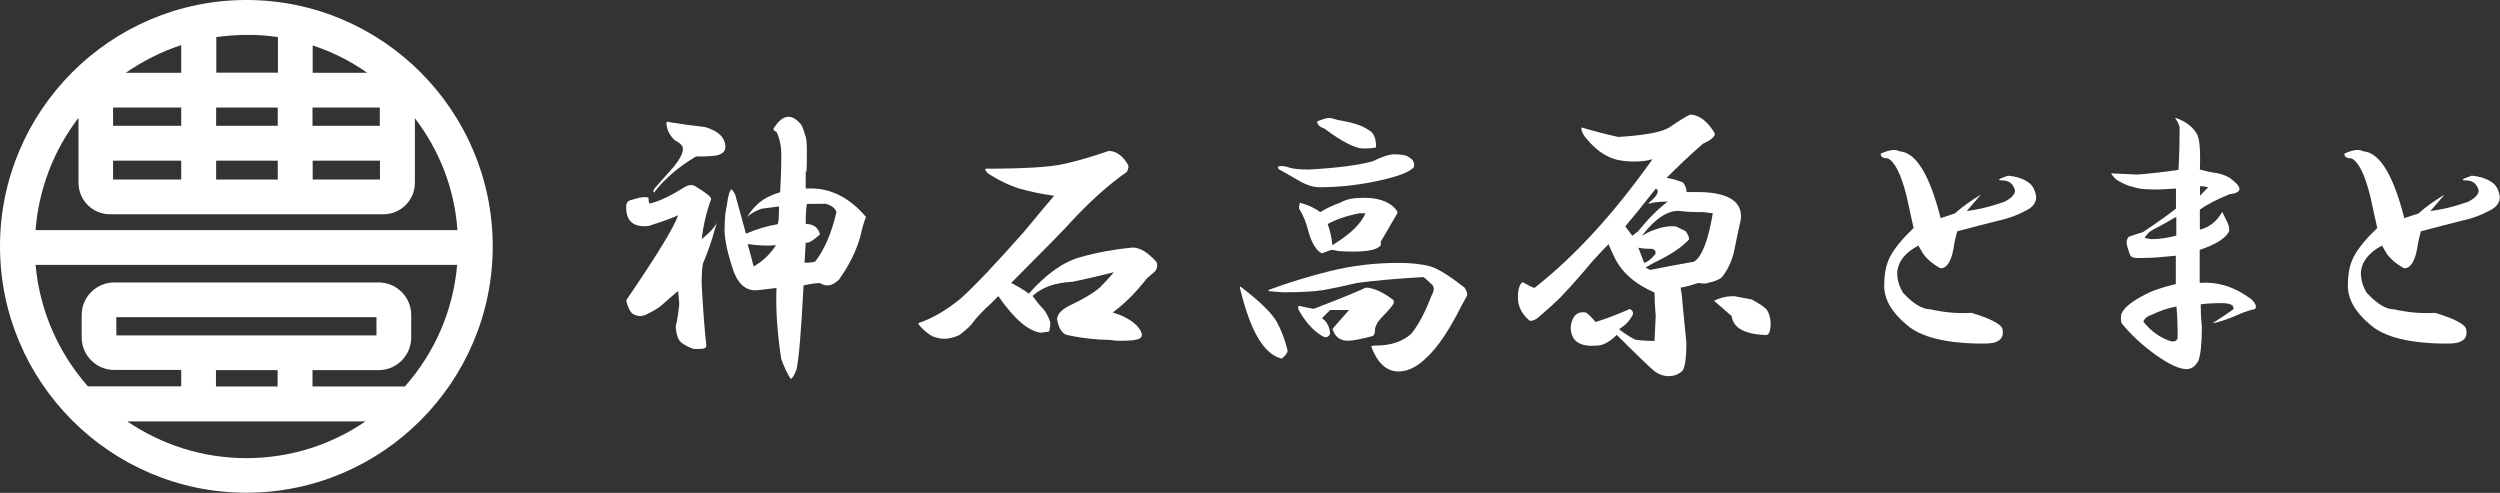
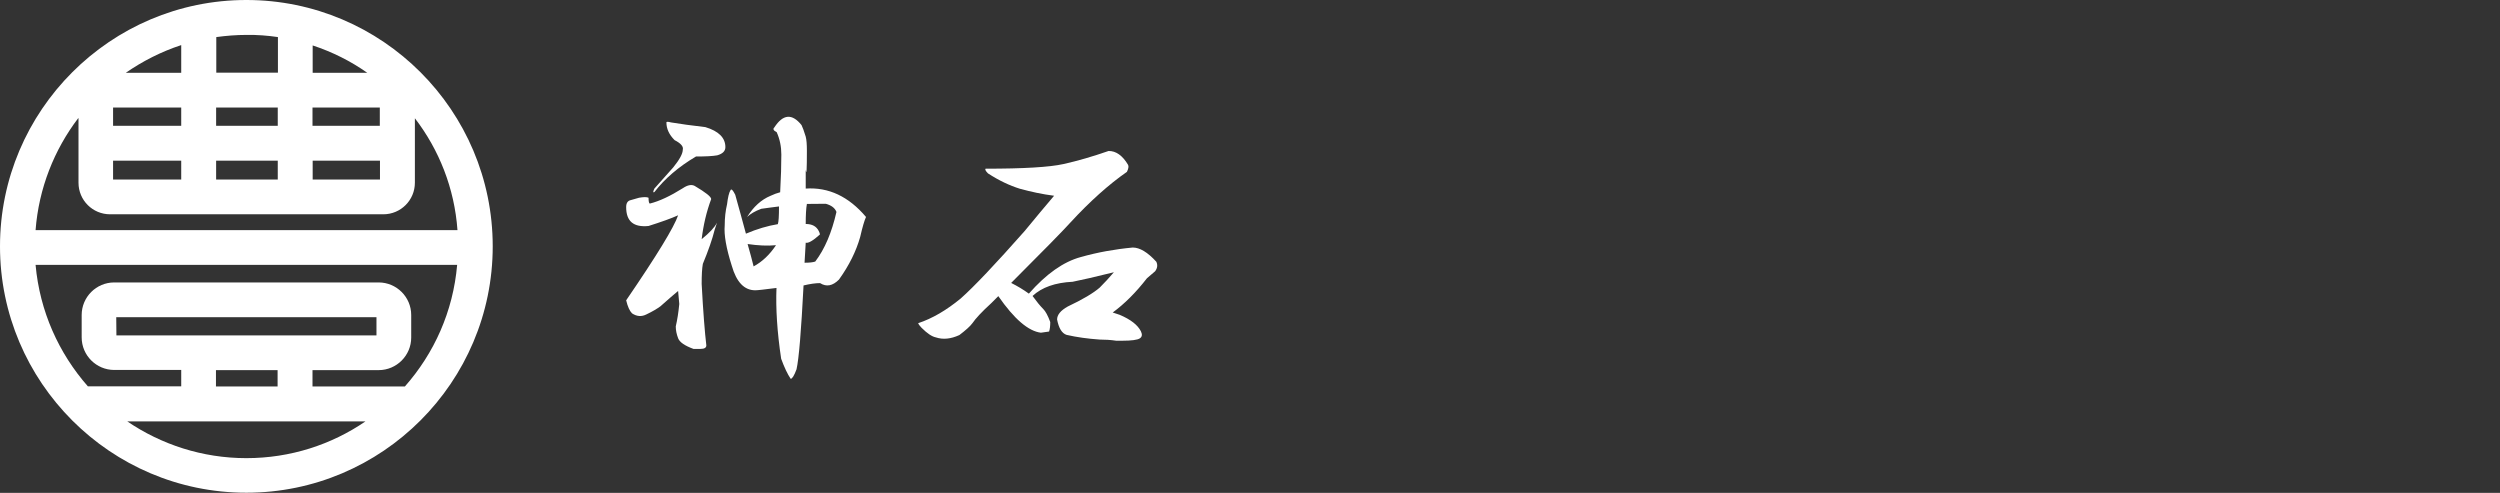
<svg xmlns="http://www.w3.org/2000/svg" version="1.1" id="レイヤー_1" x="0px" y="0px" viewBox="0 0 1496.8 295.1" style="enable-background:new 0 0 1496.8 295.1;" xml:space="preserve">
  <rect x="0" y="0" width="1496.8" height="295.1" fill="#333333" stroke="none" />
  <style type="text/css">
	.st0{fill:#FFFFFF;}
</style>
  <g>
    <path class="st0" d="M147.5,0C66.2,0,0,66.2,0,147.5s66.2,147.5,147.5,147.5s147.5-66.2,147.5-147.5S228.9,0,147.5,0 M227.4,75.3   h-40.3V64.4h40.3C227.4,64.4,227.4,75.3,227.4,75.3z M166.3,75.3h-36.9V64.4h36.9V75.3z M108.5,75.3H67.7V64.4h40.8V75.3z    M75.3,43.6c10.1-7,21.3-12.7,33.2-16.6v16.6H75.3z M67.7,96.2h40.8v11.3H67.7V96.2z M129.4,96.2h36.9v11.3h-36.9V96.2z    M187.2,96.2h40.3v11.3h-40.3V96.2z M187.2,43.6V27.2c11.8,3.9,22.8,9.4,32.7,16.4H187.2z M166.4,22.2v21.3h-36.9V22.2   c5.9-0.8,12-1.3,18.2-1.3C153.9,20.8,160.3,21.3,166.4,22.2 M47,70.8v38.6c0,10.5,8.5,18.9,18.9,18.9h163.6   c10.5,0,18.9-8.5,18.9-18.9V70.8c14.5,18.9,23.7,41.9,25.5,67H21.3c1.9-25.1,11.2-48.2,25.5-67 M76.2,252.3h142.6   c-20.3,13.9-44.9,22-71.3,22S96.5,266.1,76.2,252.3 M69.6,189.9h155.8v10.9H69.7L69.6,189.9L69.6,189.9z M166.2,231.4h-36.9v-9.8   h36.9V231.4z M242.4,231.4h-55.3v-9.8h39.6c10.8,0,19.5-8.8,19.5-19.5v-13.5c0-10.8-8.8-19.5-19.5-19.5H68.4   c-10.8,0-19.5,8.8-19.5,19.5V202c0,10.8,8.8,19.5,19.5,19.5h40.1v9.8H52.6c-17.4-19.8-28.8-44.9-31.3-72.7h252.4   C271.3,186.5,259.9,211.6,242.4,231.4" />
    <g>
      <path class="st0" d="M425.8,119.2c-2.8,7.5-4.7,15.6-5.7,24c4.7-3.8,7.8-7.1,9.2-9.9l-1.4,4.2c-1.4,5.7-3.8,12.5-7.1,20.5    c-0.5,2.8-0.7,6.8-0.7,12c0.9,17,1.9,29.2,2.8,36.8c0,1.4-1.2,2.1-3.5,2.1h-4.2c-5.2-1.9-8.3-4-9.2-6.4c-0.9-2.4-1.4-4.7-1.4-7.1    c0.9-3.8,1.6-8.2,2.1-13.4l-0.7-7.8c-2.8,2.4-6.4,5.4-10.6,9.2c-1.9,1.4-4.7,3.1-8.5,4.9c-2.8,1.4-5.7,1.2-8.5-0.7    c-1.4-1.4-2.6-4-3.5-7.8c18.4-26.9,28.7-43.8,31.1-50.9c-4.2,1.9-10.1,4-17.7,6.4c-9,0.9-13.4-2.8-13.4-11.3    c0-2.4,0.9-3.8,2.8-4.2l4.9-1.4c2.8-0.5,4.7-0.5,5.7,0c0,1.9,0.2,3.1,0.7,3.5c5.7-1.4,12.3-4.5,19.8-9.2c2.8-1.9,5.2-2.4,7.1-1.4    C422.5,115.2,425.8,117.8,425.8,119.2z M422.3,76.1c8,2.4,12,6.4,12,12c0,2.4-1.7,4-4.9,4.9c-2.8,0.5-7.1,0.7-12.7,0.7    C406.2,99.9,398,107,391.8,115c-0.9,0.5-0.9-0.2,0-2.1l11.3-12.7c3.8-4.7,5.7-8.2,5.7-10.6c0.5-1.9-1.2-3.8-4.9-5.7    c-3.3-3.3-4.9-6.8-4.9-10.6c0-0.5,0.9-0.5,2.8,0C407.4,74.2,414.2,75.2,422.3,76.1z M482.4,81.8c0.5,1.9,0.7,4.7,0.7,8.5    c0,11.3-0.2,15.1-0.7,11.3c0,3.8,0,7.5,0,11.3c13.7-0.9,25.7,4.7,36.1,17c-0.9,1.9-2.1,5.9-3.5,12c-2.4,8.5-6.6,17-12.7,25.5    c-3.8,3.8-7.5,4.5-11.3,2.1c-2.8,0-6.1,0.5-9.9,1.4c-1.4,27.3-2.8,44.1-4.2,50.2c-1.4,3.8-2.6,5.7-3.5,5.7    c-1.9-2.8-3.8-6.8-5.7-12c-2.4-16-3.3-30.2-2.8-42.4c-7.1,0.9-11.3,1.4-12.7,1.4c-6.6,0-11.3-4.9-14.1-14.8    c-3.3-10.4-4.7-18.4-4.2-24c0-4.7,0.5-8.9,1.4-12.7c0.5-4.2,1.2-7.1,2.1-8.5c0.5-0.9,1.4,0,2.8,2.8c2.4,8.5,4.5,16.3,6.4,23.3    c6.6-2.8,13-4.7,19.1-5.7c0.5-1.4,0.7-4.9,0.7-10.6c-3.8,0.5-7.3,0.9-10.6,1.4c-3.8,1.4-6.6,3.1-8.5,4.9    c3.8-6.1,8.5-10.4,14.1-12.7c1.9-0.9,3.8-1.6,5.7-2.1c0.5-8.9,0.7-16.5,0.7-22.6c0-4.7-0.9-9.2-2.8-13.4c-1.9-0.9-2.4-1.9-1.4-2.8    c5.2-8,10.6-8.5,16.3-1.4C480.5,76.1,481.4,78.5,482.4,81.8z M451.2,159.5c5.2-2.8,9.7-7.1,13.4-12.7c-5.2,0.5-10.8,0.2-17-0.7    C449.1,151.3,450.3,155.8,451.2,159.5z M483.1,122.1c-0.5,2.8-0.7,6.8-0.7,12c3.8,0,6.4,1.4,7.8,4.2c0.5,0.9,0.7,1.7,0.7,2.1    c-4.2,3.8-7.1,5.4-8.5,4.9l-0.7,12c2.8,0,4.9-0.2,6.4-0.7c5.7-7.5,9.9-17.4,12.7-29.7c-0.9-2.4-3.1-4-6.4-4.9    C489.7,122.1,485.9,122.1,483.1,122.1z" />
      <path class="st0" d="M675.4,98.7c0.5,0.9,0.2,2.4-0.7,4.2c-10.8,7.5-22.2,17.7-33.9,30.4c-4.7,5.2-16.5,17.2-35.4,36.1    c3.8,1.9,7.3,4,10.6,6.4c10.4-11.8,20.7-19.1,31.1-21.9c9.9-2.8,20.3-4.7,31.1-5.7c4.2,0,8.9,2.8,14.1,8.5    c0.9,1.9,0.7,3.8-0.7,5.7l-4.9,4.2c-6.6,8.5-13.4,15.3-20.5,20.5l4.2,1.4c6.6,2.8,10.8,6.1,12.7,9.9c0.9,1.9,0.7,3.3-0.7,4.2    c-1.4,0.9-4.9,1.4-10.6,1.4h-3.5c-3.3-0.5-6.6-0.7-9.9-0.7c-7.1-0.5-13.7-1.4-19.8-2.8c-2.8-0.9-4.7-4-5.7-9.2    c0-2.8,2.1-5.4,6.4-7.8c8.9-4.2,15.3-8,19.1-11.3c2.8-2.8,5.7-5.9,8.5-9.2c-11.3,2.8-19.6,4.7-24.7,5.7c-10.4,0.5-18.4,3.3-24,8.5    c2.4,3.3,4.5,5.9,6.4,7.8c1.4,1.4,2.8,4,4.2,7.8c0,2.4-0.2,4.2-0.7,5.7l-4.9,0.7c-7.5-0.9-16-8.2-25.5-21.9l-4.2,4.2    c-5.7,5.2-9.4,9.2-11.3,12c-1.4,1.9-4,4.2-7.8,7.1c-5.2,2.4-9.9,2.8-14.1,1.4c-2.4-0.5-5.2-2.4-8.5-5.7c-0.9-0.9-1.7-1.9-2.1-2.8    c8.5-2.8,17-7.8,25.5-14.8c8-7.1,20.7-20.5,38.2-40.3c6.6-8,12.5-15.1,17.7-21.2c-7.1-0.9-13.9-2.4-20.5-4.2    c-6.1-1.9-12.5-4.9-19.1-9.2c-1.4-1.4-1.9-2.4-1.4-2.8c22.6,0,38.2-0.9,46.7-2.8c8.5-1.9,17.4-4.5,26.9-7.8    C668.1,90.3,672.1,93.1,675.4,98.7z" />
-       <path class="st0" d="M764.5,192.8c2.8,5.2,4.9,10.8,6.4,17c0,1.4-1.2,3.1-3.5,4.9c-10.4-2.4-18.6-16-24.7-41    c-0.5-1.4-0.5-2.1,0-2.1C753.9,180.1,761.2,187.1,764.5,192.8z M856.4,159.5c4.7,1.4,11.5,5.7,20.5,12.7c1.4,2.4,1.9,4,1.4,4.9    l-3.5,6.4c-7.1,14.1-13.9,24.3-20.5,30.4c-5.7,5.7-11.3,8.5-17,8.5c-7.1,0-12.5-4.9-16.3-14.8c0-0.5,0.9-0.7,2.8-0.7    c8.9,0,16-2.4,21.2-7.1c4.2-5.2,8.2-12.7,12-22.6c1.9-3.3,1.9-5.7,0-7.1c-2.4-2.4-4-3.8-4.9-4.2c-16,0.9-29.2,2.1-39.6,3.5    c-8,1.9-14.6,3.3-19.8,4.2c-5.2,0.9-13.4,1.4-24.7,1.4l-8.5-0.7v-0.7c11.3-4.2,23.6-8,36.8-11.3c13.2-3.3,26.9-4.9,41-4.9    C844.9,157.4,851.2,158.1,856.4,159.5z M841.6,93.1c1.4,0.5,2.8,1.4,4.2,2.8c0.9,1.4,1.2,2.8,0.7,4.2c-2.4,2.8-9,5.4-19.8,7.8    c-12.3,2.8-24.5,4.2-36.8,4.2c-3.8,0-8-1.4-12.7-4.2c-4.7-2.8-8.5-4.9-11.3-6.4c-1.4-1.4-1-2.1,1.4-2.1c1.4,0,3.5,0.5,6.4,1.4    c2.8,0.5,6.1,0.7,9.9,0.7c17-0.9,29.7-2.6,38.2-4.9c5.7-2.8,9.9-4.2,12.7-4.2C837.3,92.4,839.7,92.6,841.6,93.1z M833.8,179.3    c0.5,0,0.7,0.7,0.7,2.1c-0.5,1.4-3.1,4.5-7.8,9.2c-2.4,2.8-3.5,5.2-3.5,7.1c0,1.9-0.5,3.1-1.4,3.5c-7.1,1.9-12,2.8-14.8,2.8    c-4.7,0-7.8-2.4-9.2-7.1c3.3-3.8,6.6-7.5,9.9-11.3h-11.3c-1.9,1.9-3.5,3.5-4.9,4.9c2.8,1.9,4.5,4.9,4.9,9.2    c-1,2.4-2.6,2.8-4.9,1.4c-4.7-2.8-9-7.3-12.7-13.4c-2.4-3.8-2.1-5.2,0.7-4.2c1.9,0.5,4.2,0.9,7.1,1.4c12.3-4.7,22.2-8.7,29.7-12    c0.9-0.9,2.8-0.9,5.7,0C825.5,173.9,829.6,176.1,833.8,179.3z M833.1,122.8c2.8,2.4,4,4,3.5,4.9l-9.9,17v2.1    c-2.4,3.3-10.9,4.5-25.5,3.5c-1.9-0.5-3.3-0.7-4.2-0.7l-5.7,2.1c-3.3-1.9-5.9-6.1-7.8-12.7c-1.4-5.7-3.3-10.4-5.7-14.1    c0-1.9,0.2-3.1,0.7-3.5l2.1,0.7c3.3,0.9,6.6,2.6,9.9,4.9c3.8-2.4,7.8-4.2,12-5.7c3.3-1.9,7.3-2.8,12-2.8    C822.2,118.1,828.4,119.5,833.1,122.8z M801.3,71.9c8.5,1.4,14.4,3.3,17.7,5.7c3.3,1.4,4.9,4.9,4.9,10.6c-1.4,0.5-4,0.7-7.8,0.7    c-4.7,0-12.5-4-23.3-12c-2.8-0.9-4.2-2.4-4.2-4.2c3.3-1.4,5.9-2.1,7.8-2.1L801.3,71.9z M794.9,134.1c1.4,3.8,2.4,8,2.8,12.7    c10.8-6.6,17.4-13,19.8-19.1H814C806.5,129.1,800.1,131.3,794.9,134.1z" />
-       <path class="st0" d="M1026.1,78.9l0.7,1.4c-0.5,1.9-2.8,3.8-7.1,5.7c-7.1,6.1-14.4,13-21.9,20.5c3.3,0.5,6.6,1.4,9.9,2.8    c1.4,1.9,2.1,3.8,2.1,5.7h8.5c17,0.5,25,5.9,24,16.3c-1.4,6.1-2.8,12.7-4.2,19.8c-1.4,5.7-3.8,10.6-7.1,14.8    c-1.4,1.4-4.2,2.6-8.5,3.5c-0.9,0.5-2.8,0.5-5.7,0c-4.2,1.4-7.8,2.4-10.6,2.8l0.7,4.2c0,0.5,0.9,10.1,2.8,29    c0,8-0.7,13.4-2.1,16.3c-2.4,2.4-5.2,3.5-8.5,3.5c-3.3,0-6.4-1.2-9.2-3.5c-2.8-2.4-10.1-9.4-21.9-21.2c-4.2,4.2-8.3,6.4-12,6.4    c-10.4,0.9-15.6-2.8-15.6-11.3c0.9-6.6,4-9.4,9.2-8.5c2.4,1.9,4.2,3.8,5.7,5.7c6.1-1.9,13-4.5,20.5-7.8c1.9,0.9,2.4,2.4,1.4,4.2    c-1.9,3.3-4.5,5.9-7.8,7.8l0.7,0.7c3.8,2.8,6.8,4.7,9.2,5.7c3.3,0.5,7.1,0.7,11.3,0.7l0.7-14.8c-0.5-6.1-0.7-10.8-0.7-14.1    c-11.8-5.2-19.8-12.3-24-21.2c-1.4-2.8-2.6-5.4-3.5-7.8c-5.7,5.7-10.6,11.1-14.8,16.3c-5.7,6.6-10.4,11.8-14.1,15.6    c-2.8,2.8-7.5,7.1-14.1,12.7c-2.4,1.4-4,1.7-4.9,0.7c-4.2-3.8-6.4-8.2-6.4-13.4c0-4.7,0.9-7.8,2.8-9.2c3.3,1.9,5.7,3.1,7.1,3.5    c24-18.8,47.6-44.5,70.7-77.1c-2.8,0.9-6.4,1.4-10.6,1.4c-6.6,0-11.8-0.9-15.6-2.8c-5.2-2.4-10.1-6.6-14.8-12.7    c-1.4-2.4-1.9-4-1.4-4.9c6.1,1.9,13.4,3.8,21.9,5.7c14.6-0.9,24.3-2.6,29-4.9l1.4-0.7c6.1-4.2,10.4-6.8,12.7-7.8    C1017.2,68.8,1021.9,72.3,1026.1,78.9z M973.1,135.5l4.2,5.7l3.5-2.8c6.1-7.5,12-13.4,17.7-17.7c-5.7,0-9.4,0.5-11.3,1.4v-0.7    c5.2-4.2,6.6-7.1,4.2-8.5C982.5,124.2,976.4,131.7,973.1,135.5z M984.4,157.4c1.9-0.5,4-2.1,6.4-4.9c0.9-1.4,0.5-2.6-1.4-3.5    c-3.3,0-6.1-0.2-8.5-0.7L984.4,157.4z M983,141.2c2.4-1.4,4.7-2.6,7.1-3.5c5.2-1.9,9.7-2.6,13.4-2.1l5.7,2.8    c1.4,1.9,2.1,3.5,2.1,4.9c-4.2,4.7-11.3,9.4-21.2,14.1l-4.9,2.8l2.8,1.4c9.4-1.9,18.1-3.5,26.2-4.9c4.7-2.8,8.5-12.5,11.3-29    l-5.7-0.7c-6.1,0-10.8-0.2-14.1-0.7C998.6,125.8,991,130.8,983,141.2z M1048.8,179.3c5.2,2.8,8.2,4.9,9.2,6.4    c1.4,2.4,2.1,4.9,2.1,7.8c0,4.7-0.9,7.1-2.8,7.1c-12.7-0.5-19.6-4.2-20.5-11.3c-4.7-4.2-8.3-7.3-10.6-9.2c3.8-1.9,7.8-2.8,12-2.8    L1048.8,179.3z" />
-       <path class="st0" d="M1161.9,130.6c2.8-0.9,5.7-1.9,8.5-2.8c4.2-3.8,9.4-7.5,15.6-11.3c-2.8,3.3-5.7,6.6-8.5,9.9l4.2-0.7    c5.7-0.9,11.8-2.6,18.4-4.9c3.8-1.9,5.9-4,6.4-6.4c-0.9-4.2-3.5-6.4-7.8-6.4c-3.3,0-2.1-0.9,3.5-2.8c5.7,0.5,10.1,2.1,13.4,4.9    c1.9,1.9,3.1,4.5,3.5,7.8c0,2.8-1.4,5.2-4.2,7.1c-5.7,3.3-11.8,5.7-18.4,7.1c-7.5,1.9-15.8,4-24.7,6.4c-0.9,3.3-1.7,6.6-2.1,9.9    c-0.9,5.2-2.4,8.7-4.2,10.6c-1.4,1.4-2.8,1.9-4.2,1.4c-4.2-2.4-7.5-5.2-9.9-8.5c-1.4-2.4-2.4-4-2.8-4.9c-8,4.2-12.3,9.7-12.7,16.3    c0,4.2,1.2,8.3,3.5,12c6.1,6.6,11.5,9.9,16.3,9.9c8.5,1.9,16.7,2.6,24.7,2.1c10.8,3.3,17,6.4,18.4,9.2c0.9,3.8,0,6.4-2.8,7.8    c-1.4,0.9-4.2,1.4-8.5,1.4c-22.2,0-37.5-3.8-46-11.3c-9-7.5-13.4-15.3-13.4-23.3c0-5.7,0.7-10.4,2.1-14.1    c1.4-4.2,4.9-9.4,10.6-15.6c2.4-2.4,4-4,4.9-4.9l-4.2-19.1c-3.3-13.2-7.1-20.7-11.3-22.6c-2.8,0-4.2-0.9-4.2-2.8    c5.2-2.4,8.9-2.8,11.3-1.4C1147.1,91.2,1155.3,104.6,1161.9,130.6z" />
-       <path class="st0" d="M1315,79.6c1.9,2.8,2.6,10.1,2.1,21.9c3.3,0.9,6.6,1.7,9.9,2.1c2.8,0.5,5.4,1.4,7.8,2.8c8,5.7,8,9,0,9.9    c-8,3.3-13.9,6.4-17.7,9.2v12c5.7-1.4,10.1-4.9,13.4-10.6c0.9,1.9,1.9,3.8,2.8,5.7c0.9,1.4,1.4,3.3,1.4,5.7    c-1.9,4.2-7.8,8-17.7,11.3v19.8c10.8-0.9,21.2,2.4,31.1,9.9c2.4,2.4,3.1,4.2,2.1,5.7c-2.4,0.5-4.7,1.2-7.1,2.1    c-8.5,3.8-14.6,5.9-18.4,6.4c5.2-3.3,9.4-6.1,12.7-8.5l-0.7-2.1c-1.4-0.9-3.3-1.4-5.7-1.4c-5.7,0-10.1,0.2-13.4,0.7    c0,4.2,0.2,8.7,0.7,13.4c0,9.9-0.7,16.7-2.1,20.5c-1.9,3.3-4.2,4.9-7.1,4.9c-4.2,0-10.4-2.8-18.4-8.5    c-8.5-6.1-15.3-12.5-20.5-19.1c-0.5-1.9-0.5-3.8,0-5.7c1.9-4.2,8-8.7,18.4-13.4c5.2-1.9,9.9-3.3,14.1-4.2v-17l-7.8,0.7    c-4.7,0.5-9.7,0.7-14.8,0.7c-2.8,0-4.5-0.7-4.9-2.1l-1.4-4.2c-0.9-2.8-0.7-4.9,0.7-6.4c2.4-0.9,5.2-1.9,8.5-2.8    c8.5-5.7,15.1-10.4,19.8-14.1v-12c-12.3,0.9-20.5,0.7-24.7-0.7c-4.2-0.9-8-2.6-11.3-4.9c-1.4-1.4-2.4-2.6-2.8-3.5l15.6,0.7    c7.1-0.5,15.3-1.4,24.7-2.8c0.5-8.5,0.7-17,0.7-25.5c-0.5-1.9-1.4-3.8-2.8-5.7C1308,72.3,1312.2,75.4,1315,79.6z M1288.2,188.5    c-2.8,0.9-4.5,2.4-4.9,4.2c4.7,5.7,9.9,9.4,15.6,11.3c2.4,0.9,4,0.5,4.9-1.4c0-7.5-0.2-13.9-0.7-19.1    C1297.8,184.5,1292.9,186.2,1288.2,188.5z M1288.9,137.6c-1.9,0.9-3.5,2.6-4.9,4.9l4.2,0.7c4.2,0,9.2-0.7,14.8-2.1v-11.3    C1296.4,133.6,1291.7,136.2,1288.9,137.6z M1322.1,112.2c-1.4-0.5-3.1-0.7-4.9-0.7v5.7C1319,115.2,1320.7,113.6,1322.1,112.2z" />
-       <path class="st0" d="M1439.5,130.6c2.8-0.9,5.7-1.9,8.5-2.8c4.2-3.8,9.4-7.5,15.6-11.3c-2.8,3.3-5.7,6.6-8.5,9.9l4.2-0.7    c5.7-0.9,11.8-2.6,18.4-4.9c3.8-1.9,5.9-4,6.4-6.4c-0.9-4.2-3.5-6.4-7.8-6.4c-3.3,0-2.1-0.9,3.5-2.8c5.7,0.5,10.1,2.1,13.4,4.9    c1.9,1.9,3.1,4.5,3.5,7.8c0,2.8-1.4,5.2-4.2,7.1c-5.7,3.3-11.8,5.7-18.4,7.1c-7.5,1.9-15.8,4-24.7,6.4c-0.9,3.3-1.7,6.6-2.1,9.9    c-0.9,5.2-2.4,8.7-4.2,10.6c-1.4,1.4-2.8,1.9-4.2,1.4c-4.2-2.4-7.5-5.2-9.9-8.5c-1.4-2.4-2.4-4-2.8-4.9c-8,4.2-12.3,9.7-12.7,16.3    c0,4.2,1.2,8.3,3.5,12c6.1,6.6,11.5,9.9,16.3,9.9c8.5,1.9,16.7,2.6,24.7,2.1c10.8,3.3,17,6.4,18.4,9.2c0.9,3.8,0,6.4-2.8,7.8    c-1.4,0.9-4.2,1.4-8.5,1.4c-22.2,0-37.5-3.8-46-11.3c-9-7.5-13.4-15.3-13.4-23.3c0-5.7,0.7-10.4,2.1-14.1    c1.4-4.2,4.9-9.4,10.6-15.6c2.4-2.4,4-4,4.9-4.9l-4.2-19.1c-3.3-13.2-7.1-20.7-11.3-22.6c-2.8,0-4.2-0.9-4.2-2.8    c5.2-2.4,8.9-2.8,11.3-1.4C1424.6,91.2,1432.9,104.6,1439.5,130.6z" />
    </g>
  </g>
</svg>